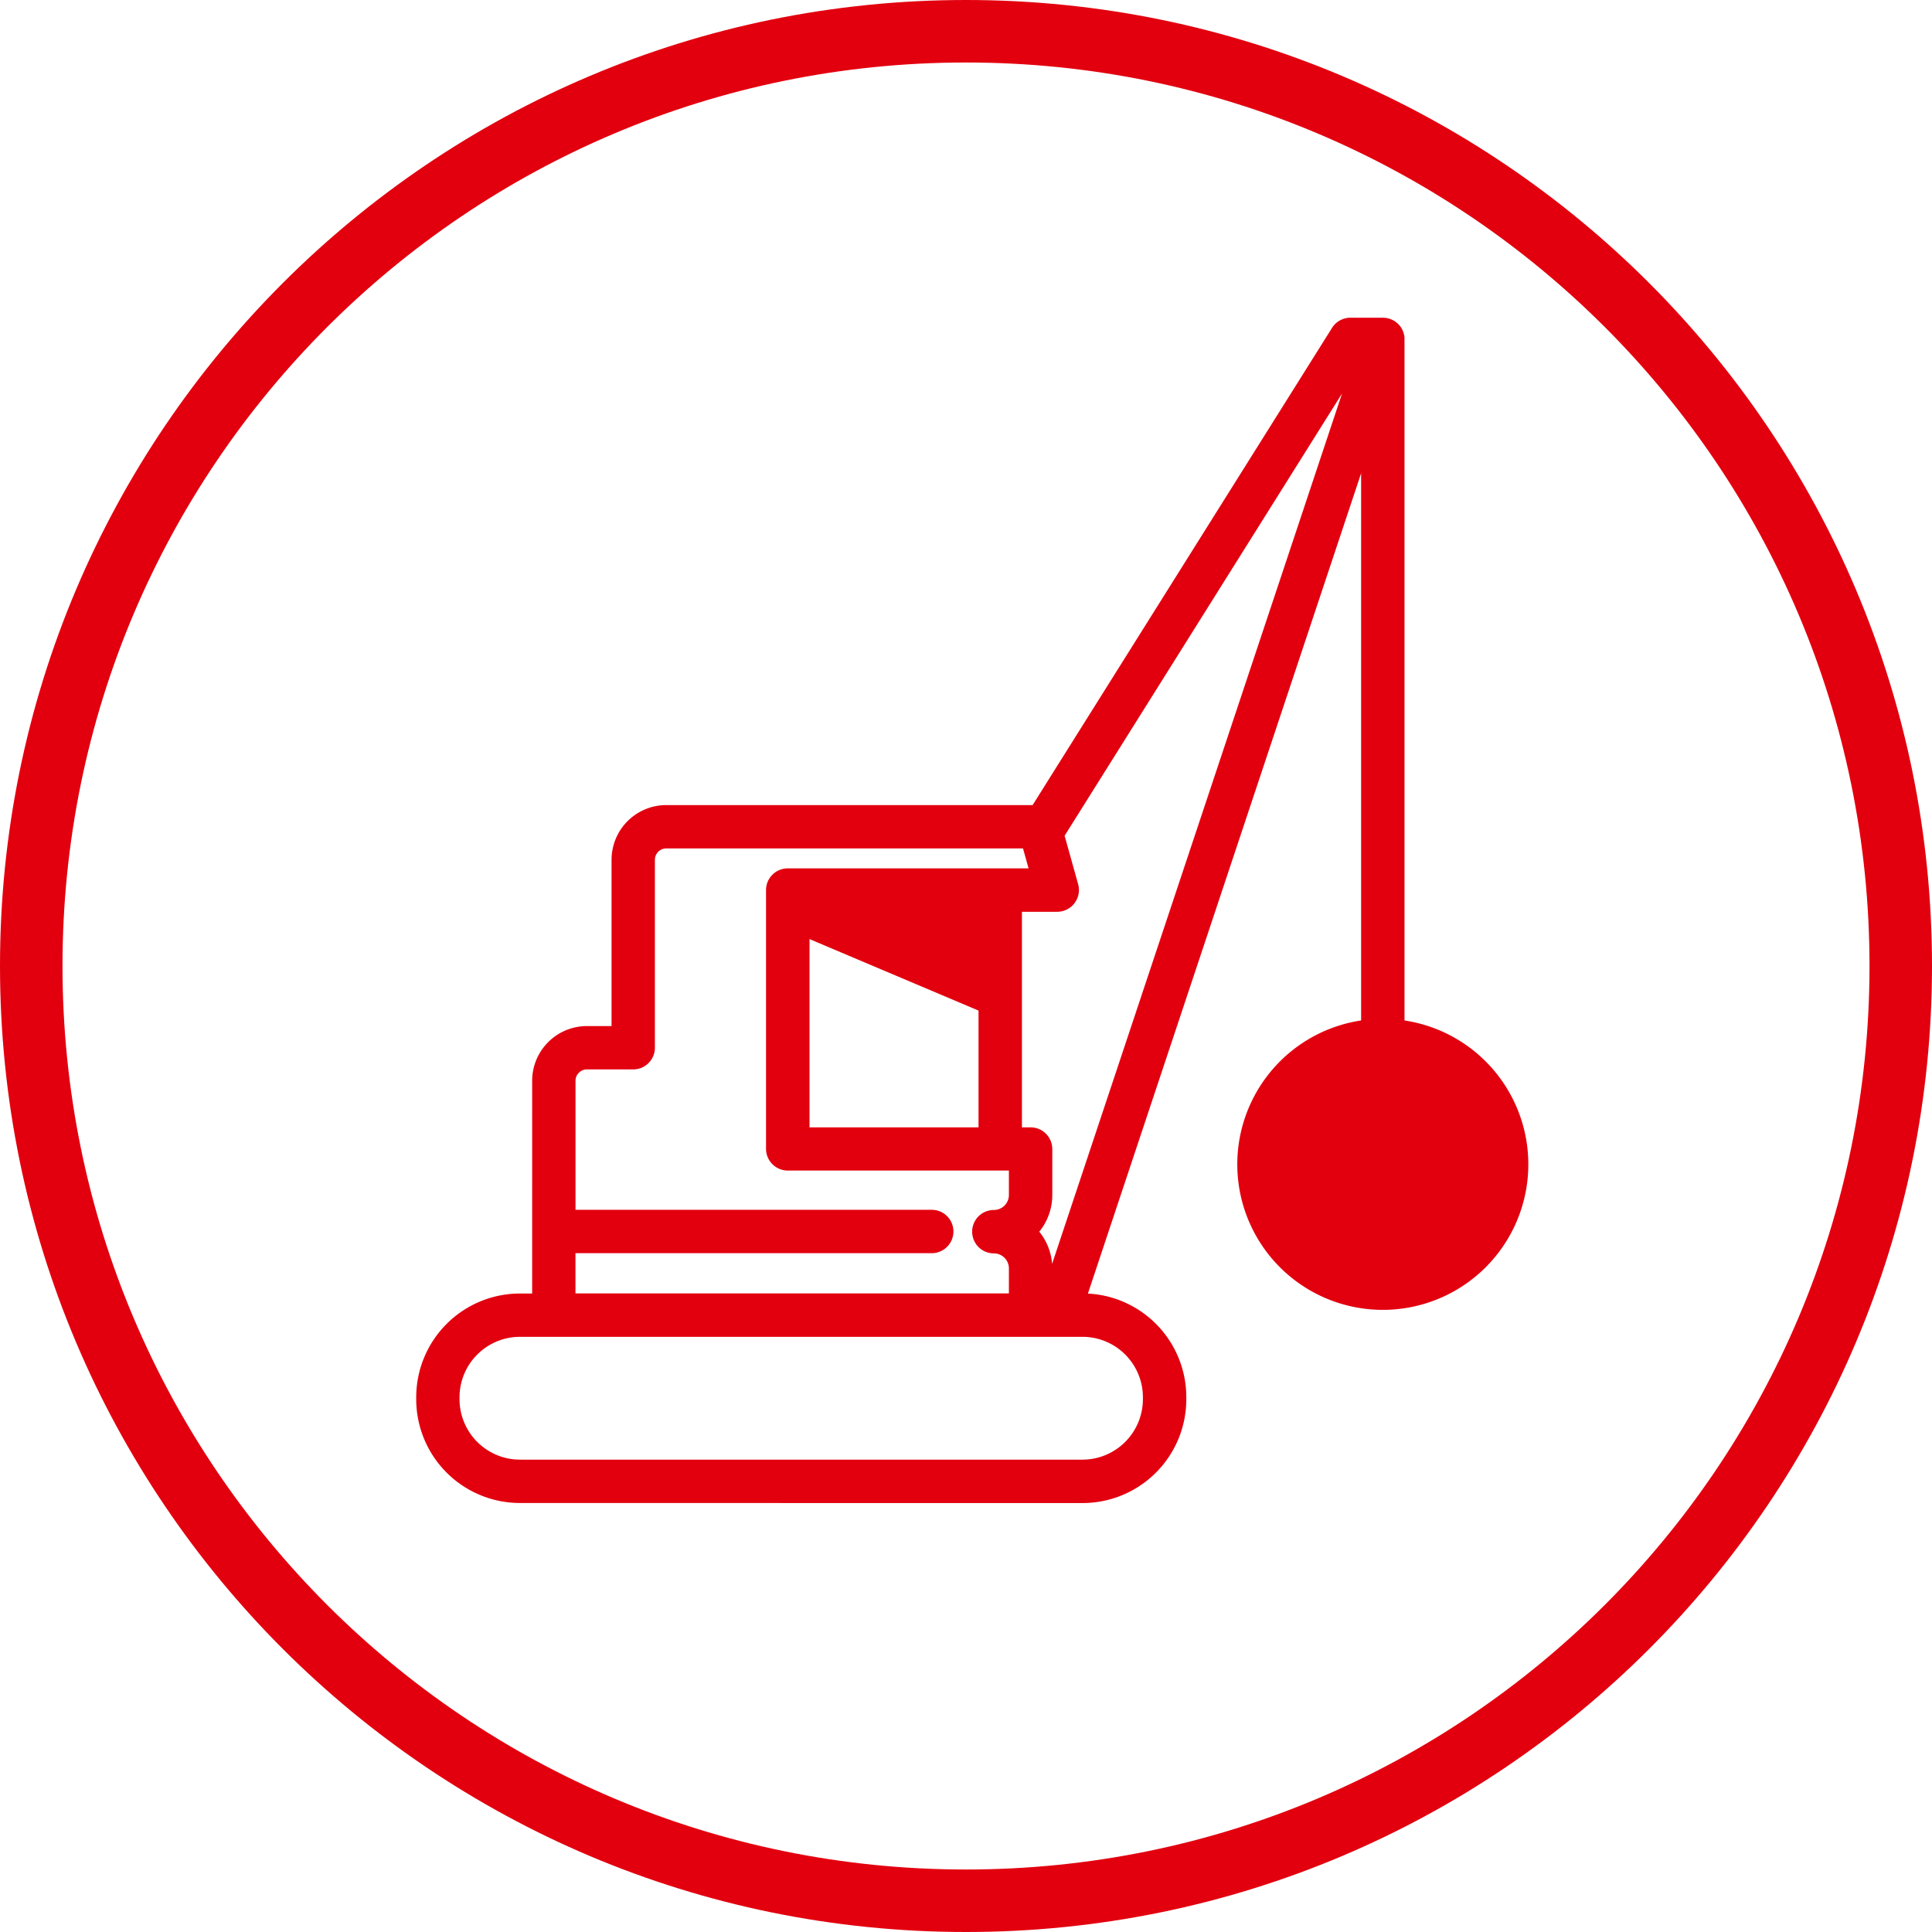
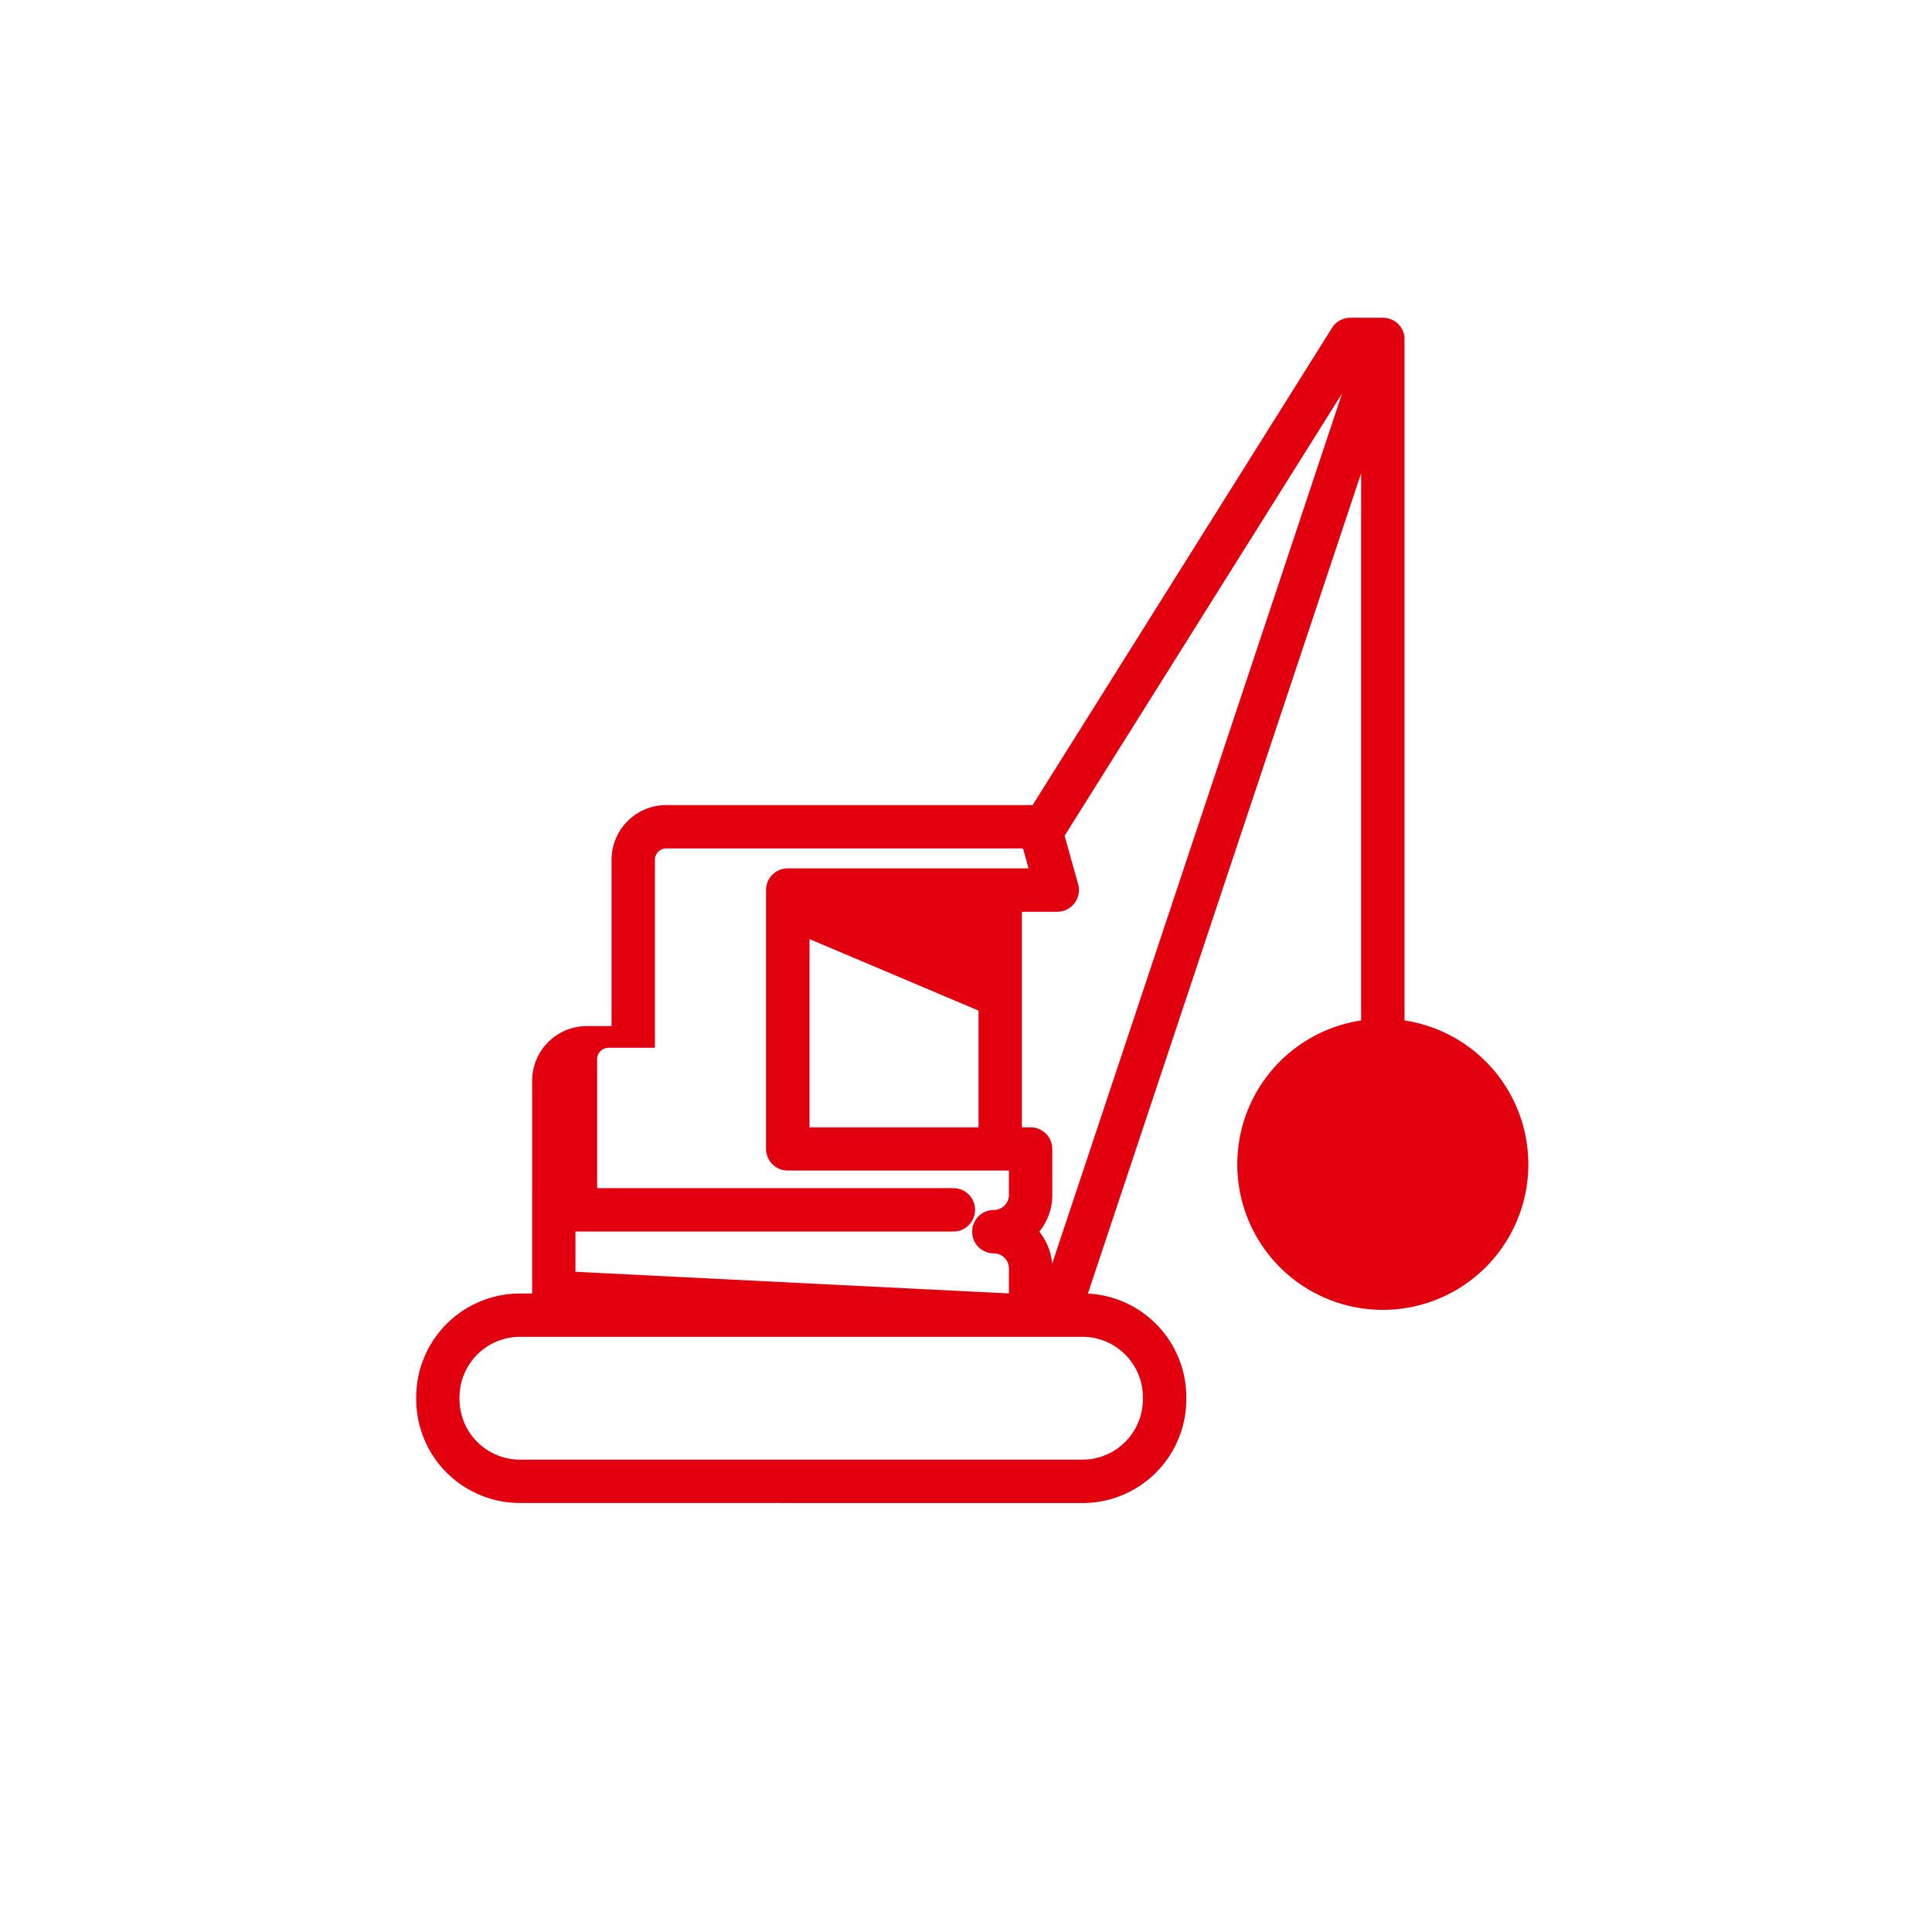
<svg xmlns="http://www.w3.org/2000/svg" viewBox="0 0 409.59 409.59">
  <defs>
    <style>.cls-1{fill:#e2000f;}</style>
  </defs>
  <title>pr</title>
  <g id="Warstwa_2" data-name="Warstwa 2">
    <g id="Layer_1" data-name="Layer 1">
-       <path class="cls-1" d="M204.79,0C91.69,0,0,91.69,0,204.79s91.69,204.8,204.79,204.8,204.8-91.69,204.8-204.8S317.9,0,204.79,0Zm0,396.34C99,396.34,13.25,310.58,13.25,204.79S99,13.25,204.79,13.25,396.34,99,396.34,204.79,310.58,396.34,204.79,396.34Z" />
-       <path class="cls-1" d="M110.24,318.64a22,22,0,0,1-22-22v-.41a22,22,0,0,1,22-22h2.58V229.13a11.61,11.61,0,0,1,11.6-11.6h5.23V182.28a11.61,11.61,0,0,1,11.6-11.6h77.67L282.39,69.52a4.58,4.58,0,0,1,3.89-2.16h6.91a4.63,4.63,0,0,1,3.73,1.91,4.68,4.68,0,0,1,.84,2.27c0,.15,0,.25,0,.35V216.34a30.85,30.85,0,1,1-9.2,0v-116L230.64,274.24a22,22,0,0,1,20.86,22v.41a22,22,0,0,1-22,22Zm0-35.23a12.83,12.83,0,0,0-12.82,12.81v.41a12.83,12.83,0,0,0,12.82,12.82H229.48a12.83,12.83,0,0,0,12.82-12.82v-.41a12.82,12.82,0,0,0-12.82-12.81Zm103.65-9.2V268.9a3.19,3.19,0,0,0-3.19-3.18,4.6,4.6,0,1,1,0-9.2,3.19,3.19,0,0,0,3.19-3.18v-5.18H167a4.61,4.61,0,0,1-4.6-4.6V188.7a4.6,4.6,0,0,1,4.6-4.6h51.06l-1.18-4.23H141.25a2.41,2.41,0,0,0-2.41,2.41v39.85a4.6,4.6,0,0,1-4.59,4.59h-9.83a2.41,2.41,0,0,0-2.41,2.41v27.35h75.52a4.6,4.6,0,0,1,0,9.2H122v8.53Zm6.44-13.09a12.38,12.38,0,0,1,2.72,6.82L284.52,83.42,225.7,177.18l2.87,10.28a4.61,4.61,0,0,1-4.43,5.84h-7.49V239h1.84a4.61,4.61,0,0,1,4.6,4.6v9.78A12.34,12.34,0,0,1,220.33,261.12ZM207.45,239V214.25l-35.83-15.16V239Z" />
+       <path class="cls-1" d="M110.24,318.64a22,22,0,0,1-22-22v-.41a22,22,0,0,1,22-22h2.58V229.13a11.61,11.61,0,0,1,11.6-11.6h5.23V182.28a11.61,11.61,0,0,1,11.6-11.6h77.67L282.39,69.52a4.58,4.58,0,0,1,3.89-2.16h6.91a4.63,4.63,0,0,1,3.73,1.91,4.68,4.68,0,0,1,.84,2.27c0,.15,0,.25,0,.35V216.34a30.85,30.85,0,1,1-9.2,0v-116L230.64,274.24a22,22,0,0,1,20.86,22v.41a22,22,0,0,1-22,22Zm0-35.23a12.83,12.83,0,0,0-12.82,12.81v.41a12.83,12.83,0,0,0,12.82,12.82H229.48a12.83,12.83,0,0,0,12.82-12.82v-.41a12.82,12.82,0,0,0-12.82-12.81Zm103.65-9.2V268.9a3.19,3.19,0,0,0-3.19-3.18,4.6,4.6,0,1,1,0-9.2,3.19,3.19,0,0,0,3.19-3.18v-5.18H167a4.61,4.61,0,0,1-4.6-4.6V188.7a4.6,4.6,0,0,1,4.6-4.6h51.06l-1.18-4.23H141.25a2.41,2.41,0,0,0-2.41,2.41v39.85h-9.83a2.41,2.41,0,0,0-2.41,2.41v27.35h75.52a4.6,4.6,0,0,1,0,9.2H122v8.53Zm6.44-13.09a12.38,12.38,0,0,1,2.72,6.82L284.52,83.42,225.7,177.18l2.87,10.28a4.61,4.61,0,0,1-4.43,5.84h-7.49V239h1.84a4.61,4.61,0,0,1,4.6,4.6v9.78A12.34,12.34,0,0,1,220.33,261.12ZM207.45,239V214.25l-35.83-15.16V239Z" />
    </g>
  </g>
</svg>